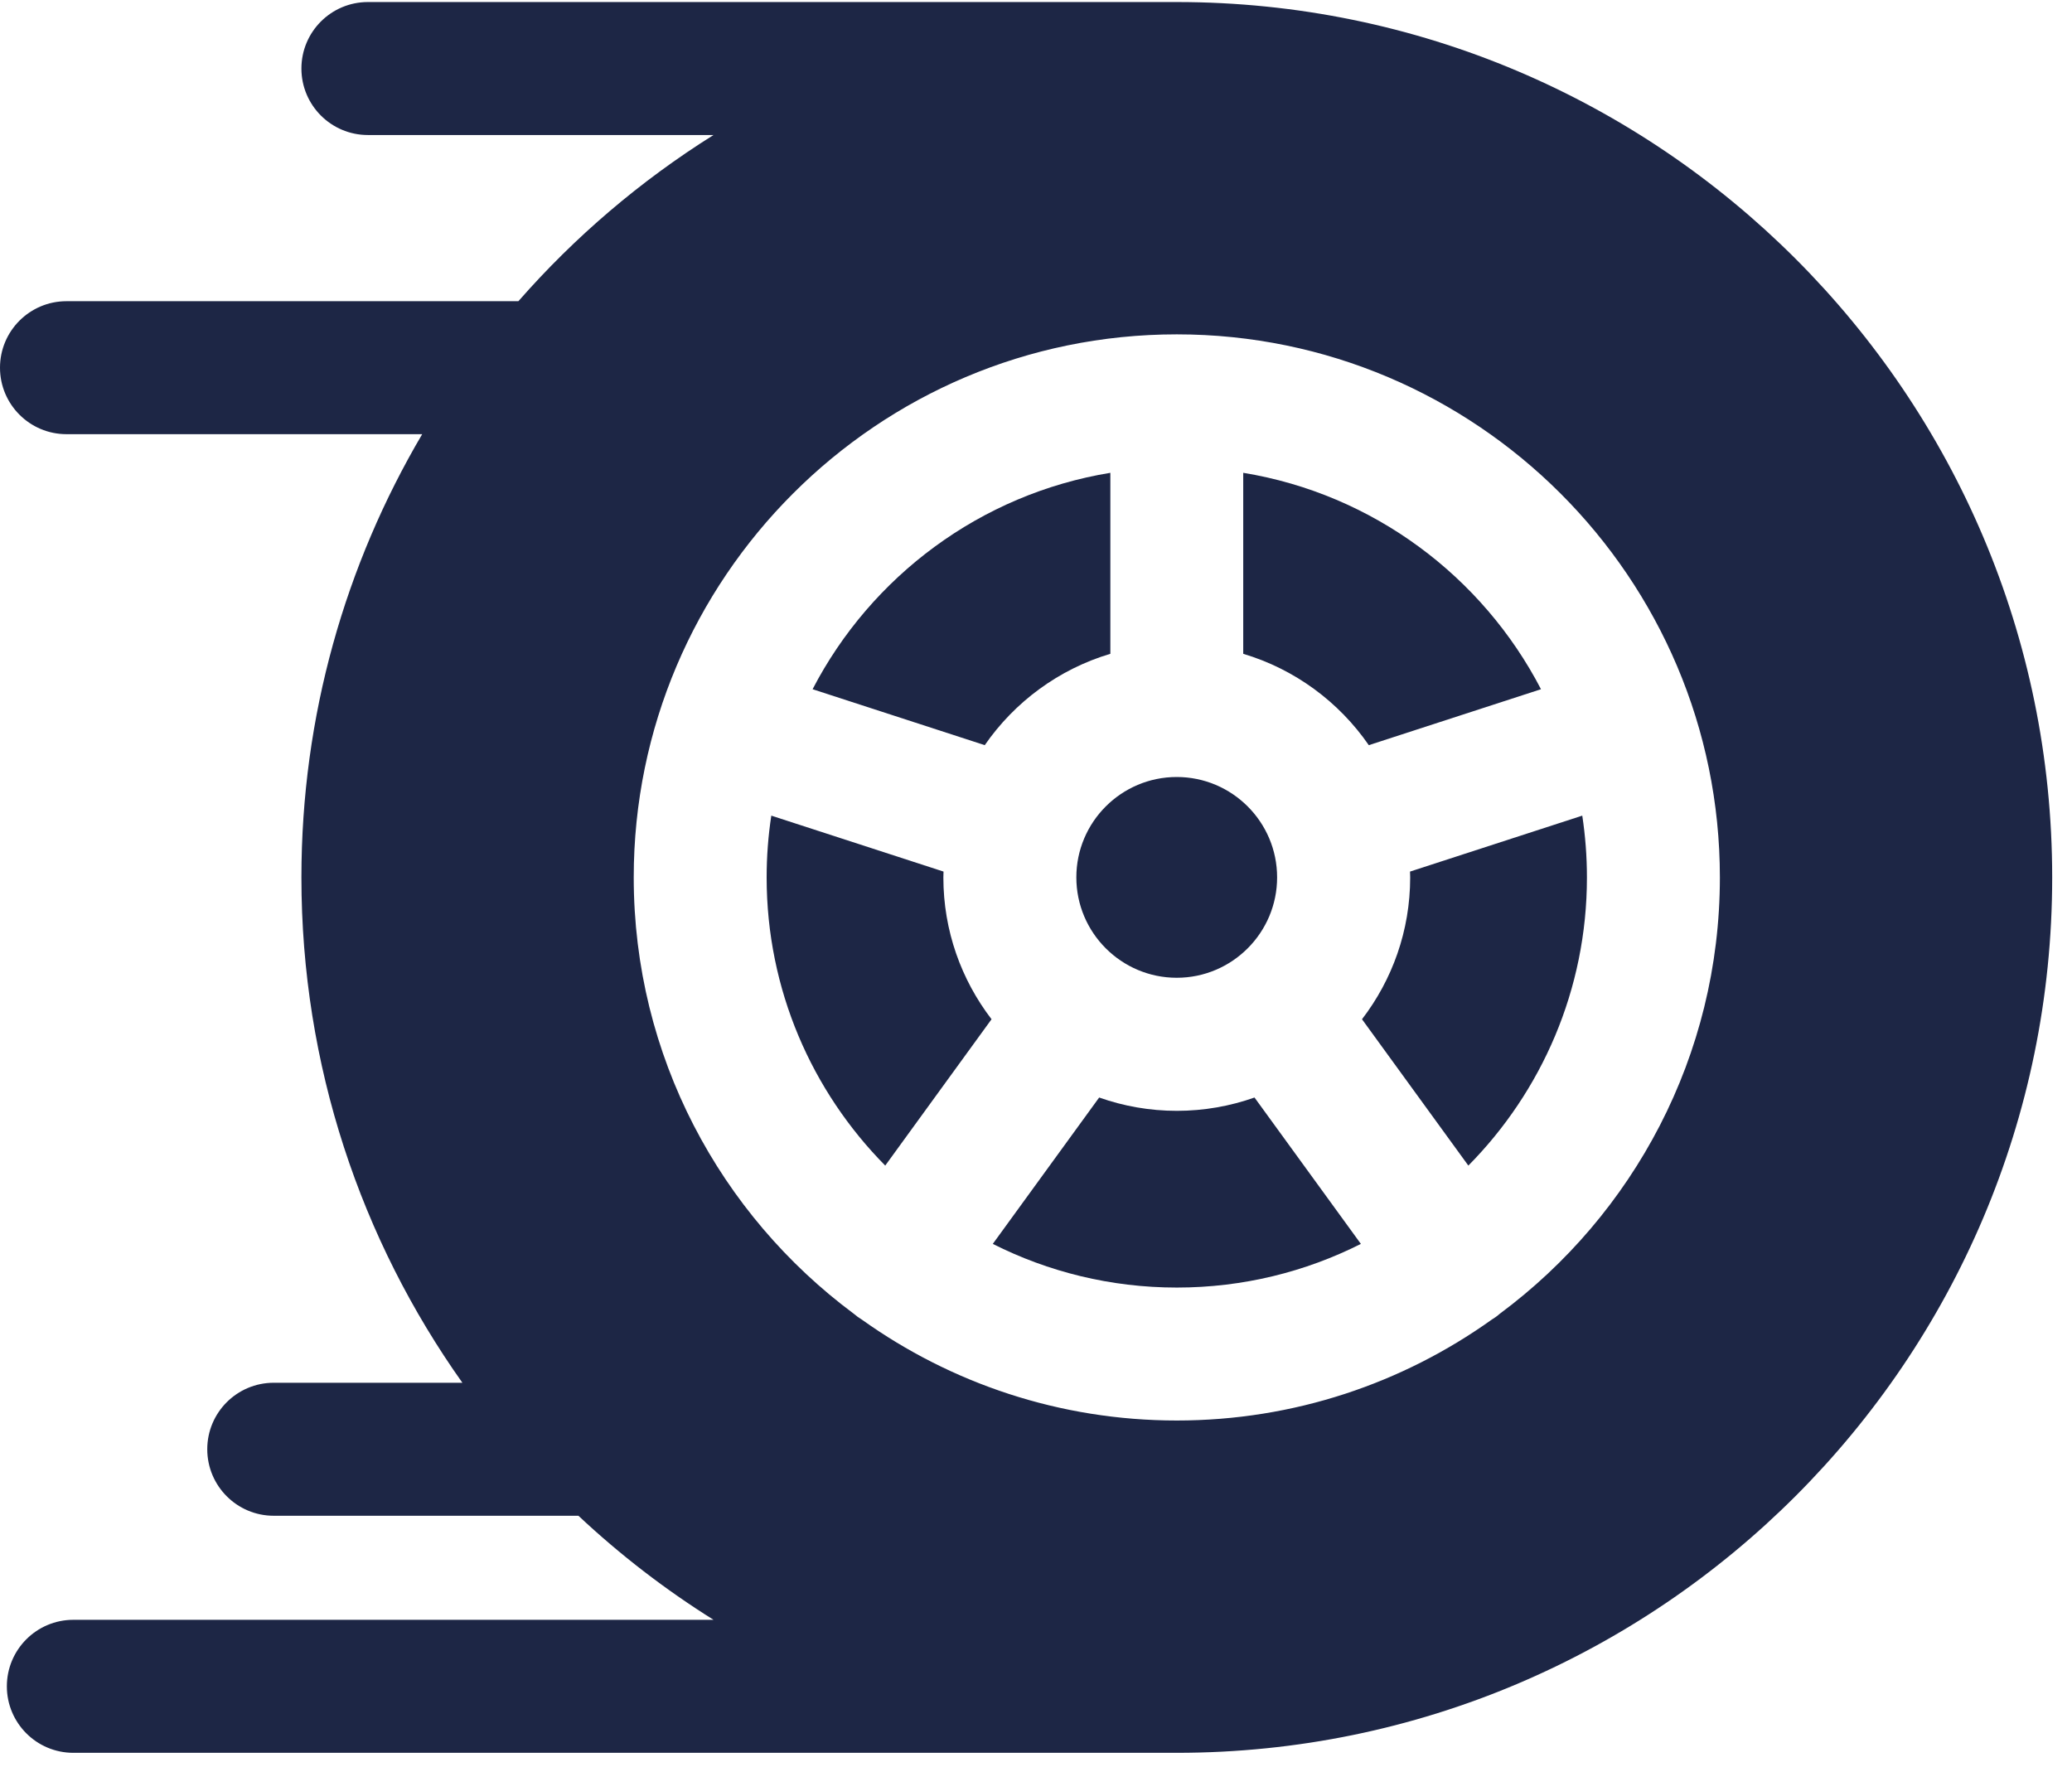
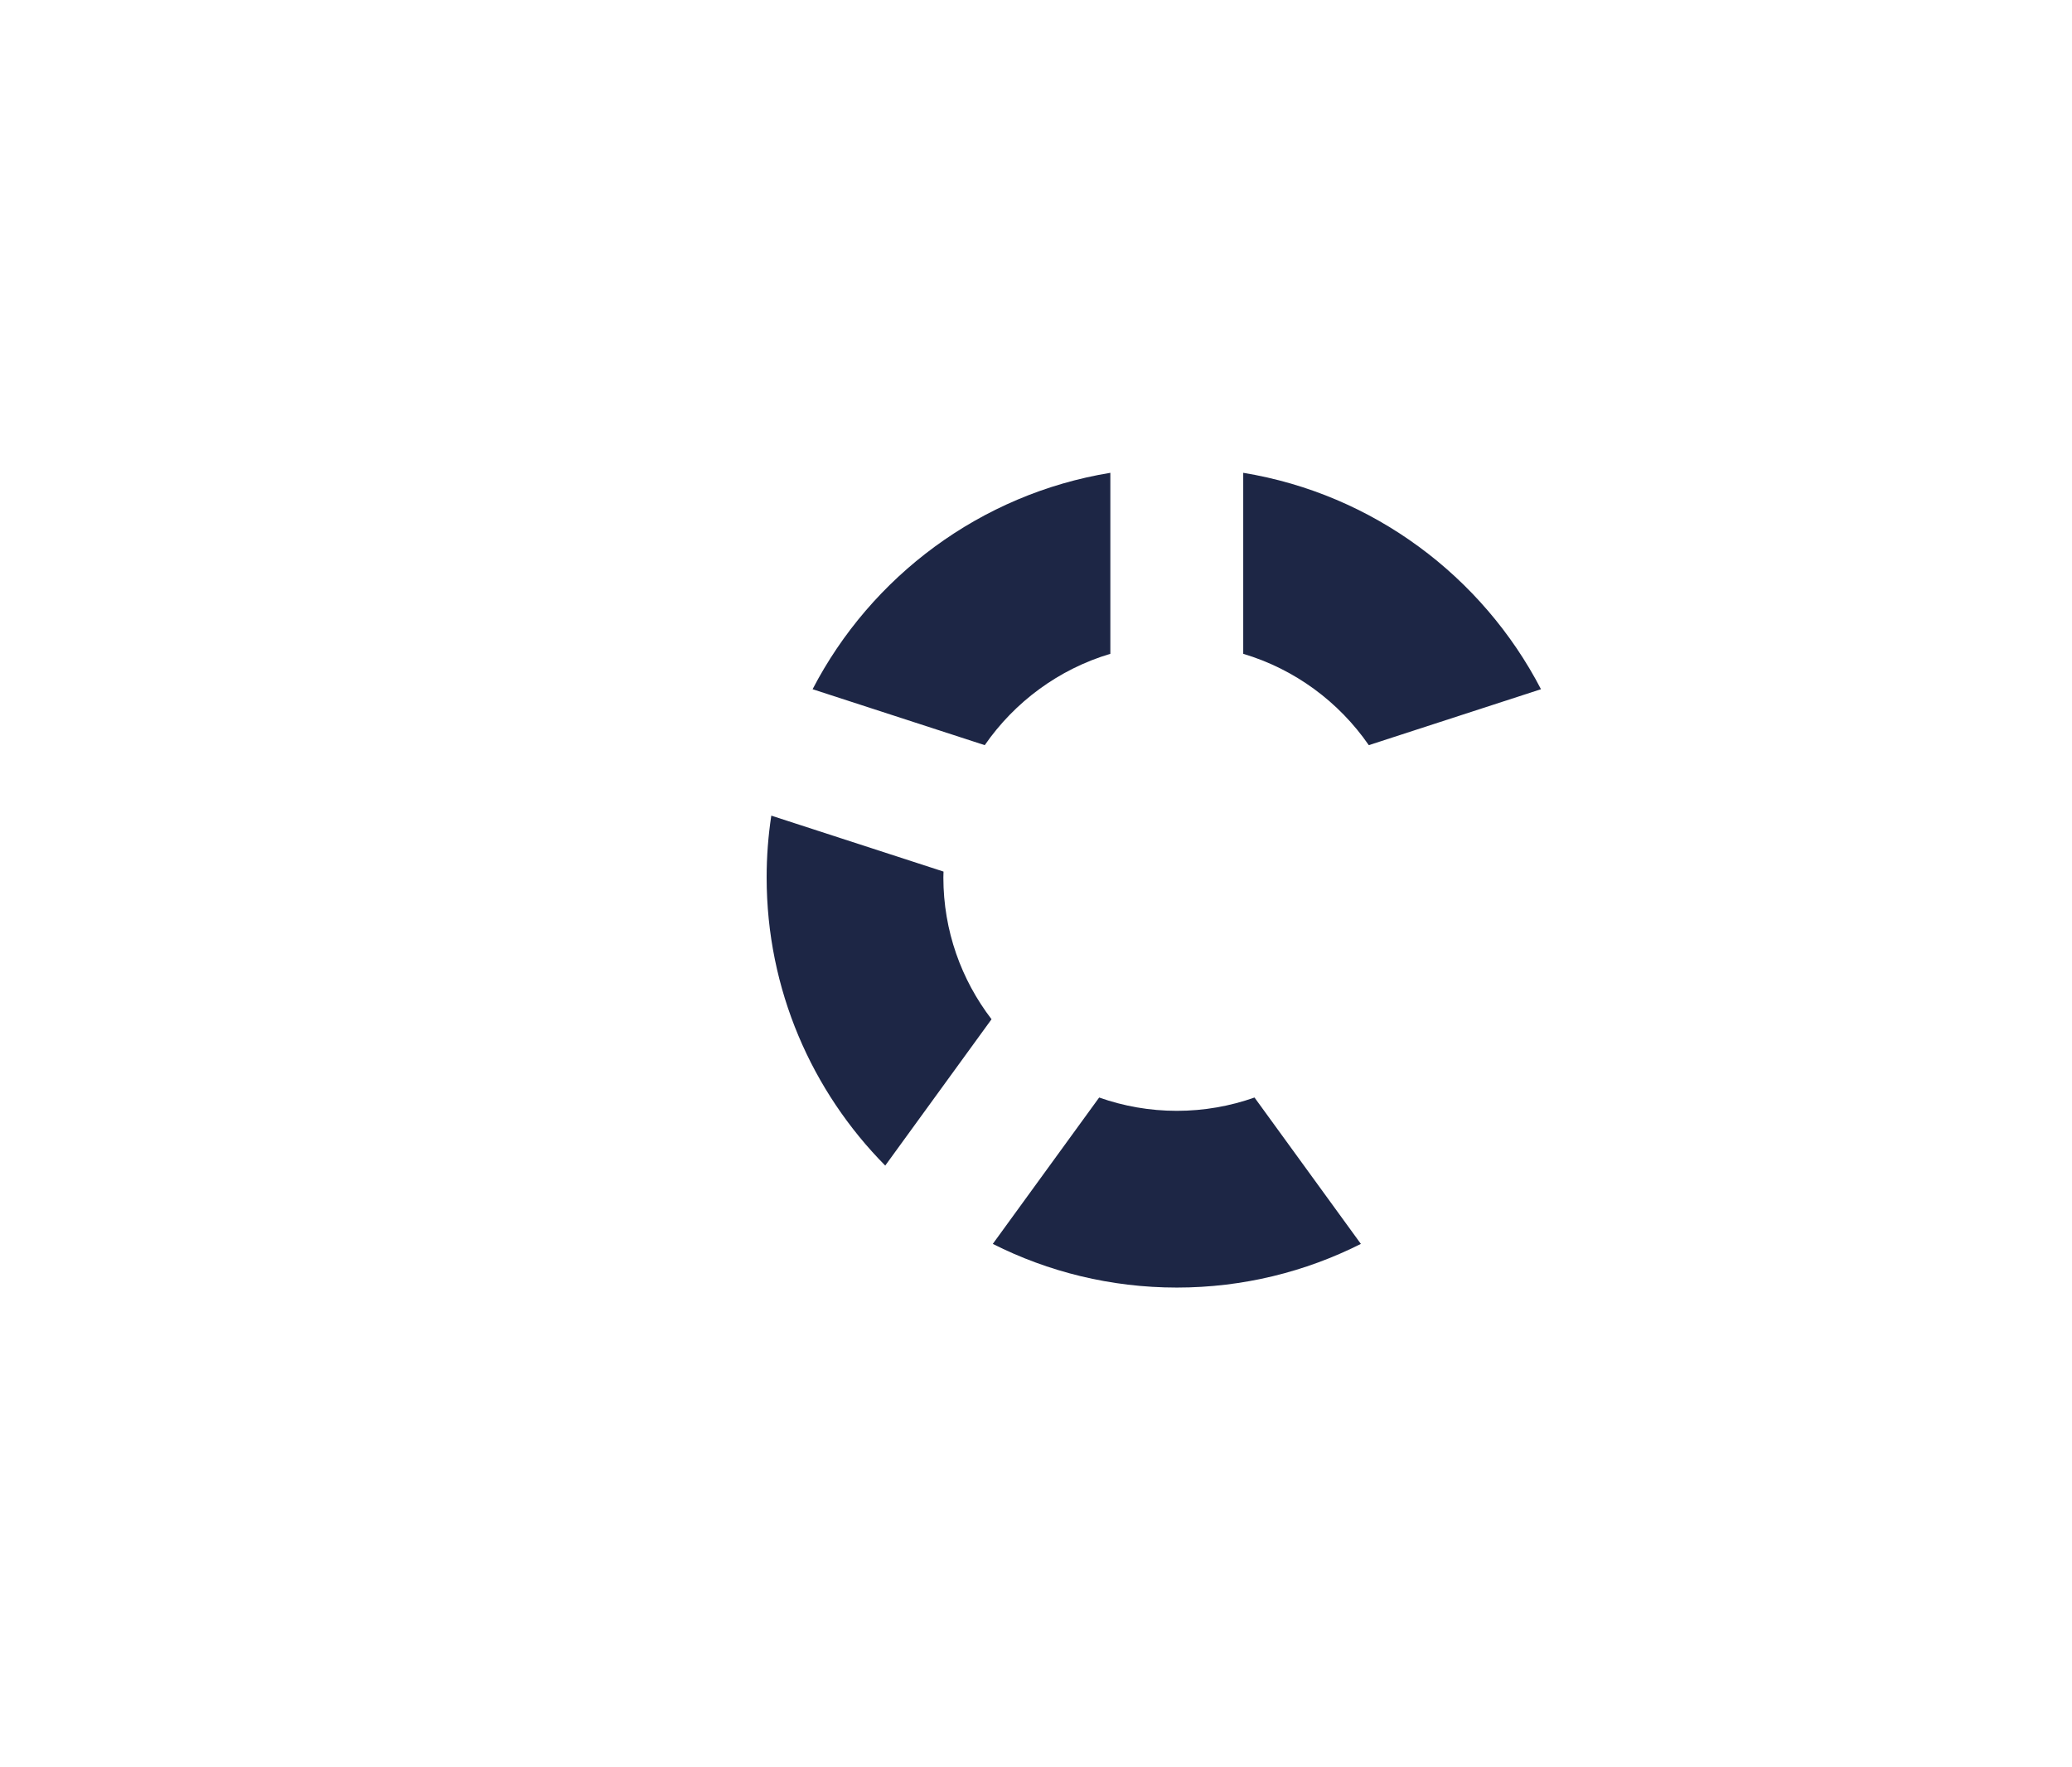
<svg xmlns="http://www.w3.org/2000/svg" width="68" height="58" viewBox="0 0 68 58" fill="#1D2645">
-   <path d="M38.619 25.5C36.802 25.5 35.324 26.977 35.324 28.794C35.324 30.611 36.802 32.089 38.619 32.089C40.435 32.089 41.913 30.611 41.913 28.794C41.913 26.977 40.435 25.5 38.619 25.5Z" />
  <path d="M40.801 15.517V21.457C42.493 21.961 43.941 23.035 44.922 24.455L50.573 22.619C48.651 18.916 45.059 16.214 40.801 15.517Z" />
-   <path d="M51.928 26.768L46.275 28.604C46.277 28.669 46.28 28.732 46.28 28.797C46.28 30.546 45.69 32.159 44.699 33.45L48.189 38.253C50.593 35.82 52.081 32.479 52.081 28.797C52.081 28.107 52.028 27.43 51.928 26.768Z" />
-   <path d="M38.621 0.067H12.074C10.869 0.067 9.892 1.044 9.892 2.249C9.892 3.454 10.869 4.431 12.074 4.431H23.417C21.023 5.93 18.866 7.77 17.013 9.885H2.182C0.977 9.885 0 10.862 0 12.067C0 13.272 0.977 14.249 2.182 14.249H13.856C11.339 18.519 9.892 23.491 9.892 28.796C9.892 34.968 11.849 40.692 15.175 45.38H8.984C7.779 45.38 6.802 46.357 6.802 47.562C6.802 48.767 7.779 49.745 8.984 49.745H18.983C20.344 51.021 21.828 52.166 23.417 53.16H2.407C1.202 53.16 0.225 54.138 0.225 55.343C0.225 56.548 1.202 57.525 2.407 57.525H38.621C54.462 57.525 67.35 44.637 67.35 28.796C67.35 12.955 54.462 0.067 38.621 0.067ZM49.22 43.116C49.18 43.15 49.14 43.184 49.097 43.215C49.048 43.25 48.999 43.283 48.948 43.314C46.033 45.394 42.467 46.619 38.621 46.619C34.775 46.619 31.209 45.394 28.294 43.314C28.243 43.283 28.193 43.25 28.145 43.215C28.102 43.184 28.062 43.149 28.021 43.116C23.642 39.865 20.798 34.657 20.798 28.796C20.798 18.968 28.793 10.973 38.621 10.973C48.449 10.973 56.444 18.968 56.444 28.796C56.444 34.657 53.6 39.865 49.22 43.116Z" />
  <path d="M26.668 22.619L32.318 24.455C33.3 23.035 34.748 21.961 36.44 21.457V15.517C32.182 16.214 28.59 18.916 26.668 22.619Z" />
  <path d="M41.171 36.019C40.373 36.301 39.516 36.456 38.622 36.456C37.728 36.456 36.871 36.301 36.073 36.019L32.582 40.823C34.399 41.739 36.451 42.256 38.622 42.256C40.792 42.256 42.844 41.739 44.662 40.823L41.171 36.019Z" />
  <path d="M30.96 28.797C30.96 28.732 30.964 28.669 30.965 28.604L25.313 26.768C25.212 27.43 25.16 28.107 25.16 28.797C25.16 32.479 26.647 35.821 29.052 38.253L32.541 33.45C31.551 32.159 30.96 30.546 30.96 28.797Z" />
</svg>